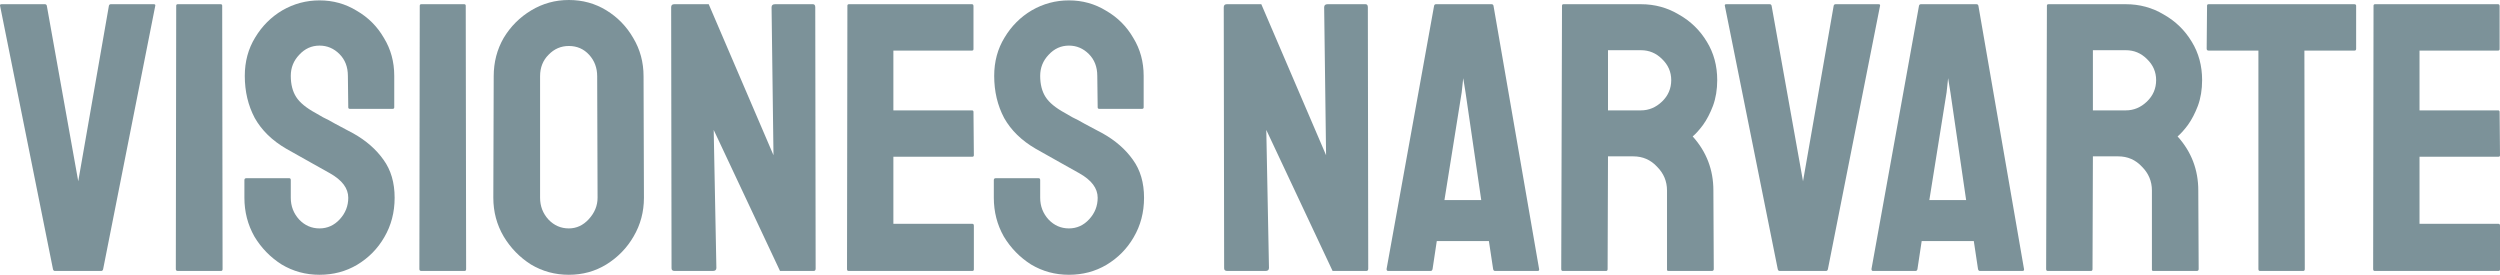
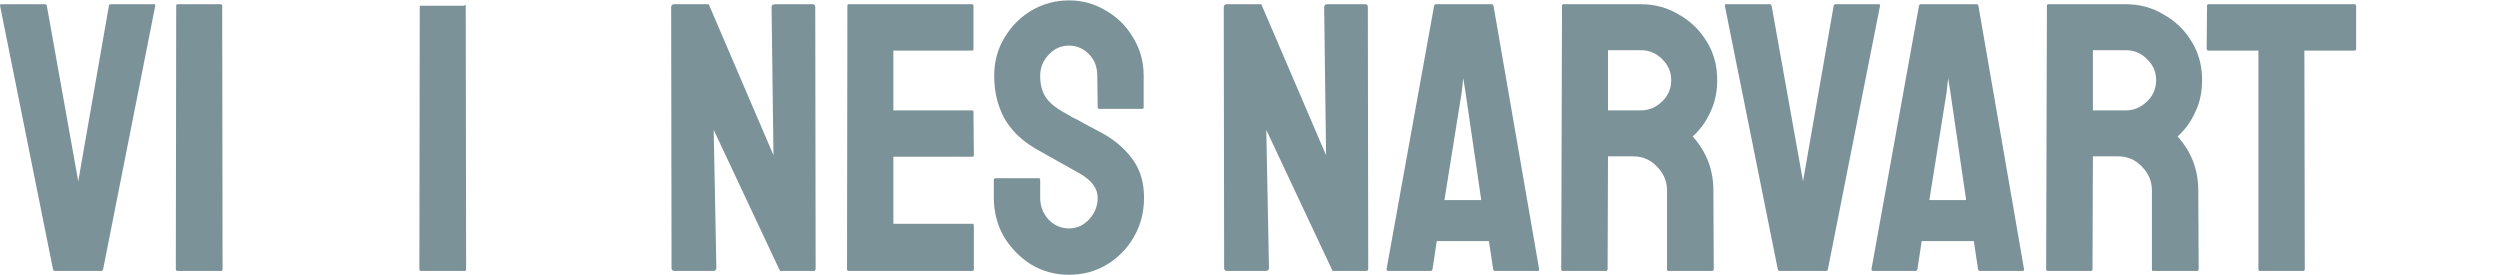
<svg xmlns="http://www.w3.org/2000/svg" fill="none" height="100%" overflow="visible" preserveAspectRatio="none" style="display: block;" viewBox="0 0 327 36" width="100%">
  <g id="Title">
-     <path d="M310.608 35.44C310.474 35.44 310.408 35.356 310.408 35.19L310.458 0.752C310.458 0.618 310.525 0.551 310.658 0.551H326.749C326.883 0.551 326.95 0.635 326.95 0.802V6.416C326.95 6.55 326.883 6.617 326.749 6.617H316.473V14.437H326.749C326.883 14.437 326.95 14.504 326.95 14.637L327 20.302C327 20.435 326.933 20.502 326.799 20.502H316.473V29.274H326.799C326.933 29.274 327 29.358 327 29.525V35.24C327 35.373 326.933 35.44 326.799 35.44H310.608Z" fill="#7C9299" id="Vector" />
    <path d="M295.601 35.44C295.467 35.44 295.4 35.356 295.4 35.19V6.617H288.884C288.717 6.617 288.633 6.533 288.633 6.366L288.683 0.752C288.683 0.618 288.75 0.551 288.884 0.551H307.932C308.099 0.551 308.183 0.618 308.183 0.752V6.366C308.183 6.533 308.116 6.617 307.982 6.617H301.415L301.466 35.19C301.466 35.356 301.399 35.44 301.265 35.44H295.601Z" fill="#7C9299" id="Vector_2" />
    <path d="M267.836 35.44C267.702 35.44 267.635 35.356 267.635 35.19L267.736 0.752C267.736 0.618 267.802 0.551 267.936 0.551H278.062C279.866 0.551 281.521 1.003 283.024 1.905C284.562 2.774 285.781 3.96 286.684 5.464C287.586 6.934 288.037 8.605 288.037 10.477C288.037 11.713 287.853 12.833 287.486 13.835C287.118 14.804 286.684 15.64 286.182 16.341C285.681 17.01 285.23 17.511 284.829 17.845C286.634 19.851 287.536 22.206 287.536 24.913L287.586 35.19C287.586 35.356 287.503 35.44 287.335 35.44H281.671C281.537 35.44 281.471 35.39 281.471 35.29V24.913C281.471 23.71 281.036 22.674 280.167 21.805C279.332 20.903 278.296 20.452 277.059 20.452H273.751L273.701 35.19C273.701 35.356 273.634 35.44 273.5 35.44H267.836ZM273.751 14.437H278.062C279.098 14.437 280.017 14.052 280.819 13.284C281.621 12.515 282.022 11.579 282.022 10.477C282.022 9.407 281.621 8.488 280.819 7.72C280.05 6.951 279.131 6.567 278.062 6.567H273.751V14.437Z" fill="#7C9299" id="Vector_3" />
    <path d="M244.789 35.19L251.005 0.752C251.038 0.618 251.122 0.551 251.255 0.551H258.524C258.658 0.551 258.741 0.618 258.775 0.752L264.74 35.19C264.773 35.356 264.706 35.44 264.539 35.44H258.975C258.841 35.44 258.758 35.356 258.724 35.19L258.173 31.53H251.356L250.804 35.19C250.771 35.356 250.687 35.44 250.554 35.44H244.989C244.856 35.44 244.789 35.356 244.789 35.19ZM252.358 26.166H257.17L255.115 12.081L254.814 10.226L254.614 12.081L252.358 26.166Z" fill="#7C9299" id="Vector_4" />
    <path d="M232.777 35.44C232.644 35.44 232.56 35.356 232.527 35.19L225.609 0.752C225.576 0.618 225.643 0.551 225.81 0.551H231.474C231.608 0.551 231.691 0.618 231.725 0.752L235.835 23.71L239.845 0.752C239.879 0.618 239.962 0.551 240.096 0.551H245.71C245.877 0.551 245.944 0.618 245.911 0.752L239.093 35.19C239.06 35.356 238.976 35.44 238.843 35.44H232.777Z" fill="#7C9299" id="Vector_5" />
    <path d="M204.411 35.44C204.277 35.44 204.21 35.356 204.21 35.19L204.31 0.752C204.31 0.618 204.377 0.551 204.511 0.551H214.637C216.441 0.551 218.095 1.003 219.599 1.905C221.137 2.774 222.356 3.96 223.259 5.464C224.161 6.934 224.612 8.605 224.612 10.477C224.612 11.713 224.428 12.833 224.061 13.835C223.693 14.804 223.259 15.64 222.757 16.341C222.256 17.01 221.805 17.511 221.404 17.845C223.208 19.851 224.111 22.206 224.111 24.913L224.161 35.19C224.161 35.356 224.077 35.44 223.91 35.44H218.246C218.112 35.44 218.045 35.39 218.045 35.29V24.913C218.045 23.71 217.611 22.674 216.742 21.805C215.907 20.903 214.871 20.452 213.634 20.452H210.326L210.276 35.19C210.276 35.356 210.209 35.44 210.075 35.44H204.411ZM210.326 14.437H214.637C215.673 14.437 216.592 14.052 217.394 13.284C218.196 12.515 218.597 11.579 218.597 10.477C218.597 9.407 218.196 8.488 217.394 7.72C216.625 6.951 215.706 6.567 214.637 6.567H210.326V14.437Z" fill="#7C9299" id="Vector_6" />
    <path d="M181.364 35.19L187.58 0.752C187.614 0.618 187.697 0.551 187.831 0.551H195.099C195.233 0.551 195.316 0.618 195.35 0.752L201.315 35.19C201.348 35.356 201.282 35.44 201.115 35.44H195.55C195.417 35.44 195.333 35.356 195.3 35.19L194.748 31.53H187.931L187.38 35.19C187.346 35.356 187.263 35.44 187.129 35.44H181.565C181.431 35.44 181.364 35.356 181.364 35.19ZM188.934 26.166H193.746L191.691 12.081L191.39 10.226L191.189 12.081L188.934 26.166Z" fill="#7C9299" id="Vector_7" />
    <path d="M160.518 35.44C160.251 35.44 160.117 35.323 160.117 35.089L160.067 0.952C160.067 0.685 160.201 0.551 160.468 0.551H164.979L173.451 20.302L173.2 0.952C173.2 0.685 173.351 0.551 173.651 0.551H178.614C178.815 0.551 178.915 0.685 178.915 0.952L178.965 35.139C178.965 35.34 178.881 35.44 178.714 35.44H174.303L165.631 16.993L165.982 35.039C165.982 35.306 165.832 35.44 165.531 35.44H160.518Z" fill="#7C9299" id="Vector_8" />
    <path d="M139.816 35.941C138.011 35.941 136.357 35.49 134.853 34.588C133.383 33.652 132.197 32.432 131.294 30.929C130.425 29.391 129.991 27.704 129.991 25.866V23.56C129.991 23.393 130.075 23.309 130.242 23.309H135.856C135.99 23.309 136.056 23.393 136.056 23.56V25.866C136.056 26.968 136.424 27.921 137.159 28.723C137.894 29.492 138.78 29.876 139.816 29.876C140.852 29.876 141.738 29.475 142.473 28.673C143.208 27.871 143.576 26.935 143.576 25.866C143.576 24.629 142.774 23.56 141.169 22.658C140.635 22.357 139.799 21.889 138.663 21.254C137.527 20.619 136.457 20.017 135.455 19.449C133.617 18.38 132.247 17.043 131.344 15.439C130.476 13.802 130.041 11.964 130.041 9.925C130.041 8.054 130.492 6.383 131.395 4.912C132.297 3.409 133.483 2.222 134.954 1.353C136.457 0.485 138.078 0.05 139.816 0.05C141.587 0.05 143.208 0.501 144.678 1.404C146.182 2.272 147.369 3.459 148.237 4.963C149.14 6.433 149.591 8.087 149.591 9.925V14.036C149.591 14.169 149.524 14.236 149.39 14.236H143.776C143.642 14.236 143.576 14.169 143.576 14.036L143.525 9.925C143.525 8.756 143.158 7.803 142.423 7.068C141.687 6.333 140.819 5.965 139.816 5.965C138.78 5.965 137.894 6.366 137.159 7.168C136.424 7.937 136.056 8.856 136.056 9.925C136.056 11.028 136.29 11.947 136.758 12.682C137.226 13.417 138.078 14.119 139.315 14.788C139.482 14.888 139.799 15.072 140.267 15.339C140.768 15.573 141.303 15.857 141.871 16.191C142.439 16.492 142.941 16.759 143.375 16.993C143.843 17.227 144.127 17.378 144.227 17.444C145.898 18.38 147.218 19.533 148.187 20.903C149.156 22.24 149.641 23.894 149.641 25.866C149.641 27.771 149.19 29.492 148.288 31.029C147.419 32.533 146.232 33.736 144.728 34.638C143.258 35.507 141.621 35.941 139.816 35.941Z" fill="#7C9299" id="Vector_9" />
    <path d="M110.99 35.44C110.856 35.44 110.789 35.356 110.789 35.19L110.839 0.752C110.839 0.618 110.906 0.551 111.04 0.551H127.131C127.264 0.551 127.331 0.635 127.331 0.802V6.416C127.331 6.55 127.264 6.617 127.131 6.617H116.854V14.437H127.131C127.264 14.437 127.331 14.504 127.331 14.637L127.381 20.302C127.381 20.435 127.314 20.502 127.181 20.502H116.854V29.274H127.181C127.314 29.274 127.381 29.358 127.381 29.525V35.24C127.381 35.373 127.314 35.44 127.181 35.44H110.99Z" fill="#7C9299" id="Vector_10" />
    <path d="M88.239 35.44C87.971 35.44 87.838 35.323 87.838 35.089L87.788 0.952C87.788 0.685 87.921 0.551 88.189 0.551H92.7L101.172 20.302L100.921 0.952C100.921 0.685 101.071 0.551 101.372 0.551H106.335C106.535 0.551 106.636 0.685 106.636 0.952L106.686 35.139C106.686 35.34 106.602 35.44 106.435 35.44H102.024L93.352 16.993L93.703 35.039C93.703 35.306 93.552 35.44 93.251 35.44H88.239Z" fill="#7C9299" id="Vector_11" />
-     <path d="M74.402 35.941C72.597 35.941 70.943 35.49 69.439 34.588C67.969 33.652 66.783 32.432 65.88 30.929C64.978 29.391 64.527 27.704 64.527 25.866L64.577 9.975C64.577 8.137 65.011 6.466 65.88 4.963C66.783 3.459 67.986 2.256 69.49 1.353C70.993 0.451 72.631 0 74.402 0C76.207 0 77.844 0.451 79.314 1.353C80.785 2.256 81.954 3.459 82.823 4.963C83.726 6.466 84.177 8.137 84.177 9.975L84.227 25.866C84.227 27.704 83.776 29.391 82.874 30.929C82.005 32.432 80.818 33.652 79.314 34.588C77.844 35.49 76.207 35.941 74.402 35.941ZM74.402 29.876C75.405 29.876 76.273 29.475 77.009 28.673C77.777 27.837 78.162 26.902 78.162 25.866L78.111 9.975C78.111 8.873 77.761 7.937 77.059 7.168C76.357 6.4 75.471 6.015 74.402 6.015C73.366 6.015 72.481 6.4 71.745 7.168C71.01 7.903 70.642 8.839 70.642 9.975V25.866C70.642 26.968 71.01 27.921 71.745 28.723C72.481 29.492 73.366 29.876 74.402 29.876Z" fill="#7C9299" id="Vector_12" />
-     <path d="M55.105 35.44C54.938 35.44 54.854 35.356 54.854 35.19L54.904 0.752C54.904 0.618 54.971 0.551 55.105 0.551H60.719C60.852 0.551 60.919 0.618 60.919 0.752L60.969 35.19C60.969 35.356 60.903 35.44 60.769 35.44H55.105Z" fill="#7C9299" id="Vector_13" />
-     <path d="M41.794 35.941C39.989 35.941 38.335 35.49 36.831 34.588C35.361 33.652 34.174 32.432 33.272 30.929C32.403 29.391 31.968 27.704 31.968 25.866V23.56C31.968 23.393 32.052 23.309 32.219 23.309H37.833C37.967 23.309 38.034 23.393 38.034 23.56V25.866C38.034 26.968 38.401 27.921 39.137 28.723C39.872 29.492 40.758 29.876 41.794 29.876C42.829 29.876 43.715 29.475 44.45 28.673C45.185 27.871 45.553 26.935 45.553 25.866C45.553 24.629 44.751 23.56 43.147 22.658C42.612 22.357 41.777 21.889 40.641 21.254C39.504 20.619 38.435 20.017 37.432 19.449C35.594 18.38 34.224 17.043 33.322 15.439C32.453 13.802 32.019 11.964 32.019 9.925C32.019 8.054 32.47 6.383 33.372 4.912C34.274 3.409 35.461 2.222 36.931 1.353C38.435 0.485 40.056 0.05 41.794 0.05C43.565 0.05 45.185 0.501 46.656 1.404C48.16 2.272 49.346 3.459 50.215 4.963C51.117 6.433 51.568 8.087 51.568 9.925V14.036C51.568 14.169 51.502 14.236 51.368 14.236H45.754C45.62 14.236 45.553 14.169 45.553 14.036L45.503 9.925C45.503 8.756 45.135 7.803 44.4 7.068C43.665 6.333 42.796 5.965 41.794 5.965C40.758 5.965 39.872 6.366 39.137 7.168C38.401 7.937 38.034 8.856 38.034 9.925C38.034 11.028 38.268 11.947 38.736 12.682C39.204 13.417 40.056 14.119 41.292 14.788C41.459 14.888 41.777 15.072 42.245 15.339C42.746 15.573 43.281 15.857 43.849 16.191C44.417 16.492 44.918 16.759 45.352 16.993C45.82 17.227 46.104 17.378 46.205 17.444C47.876 18.38 49.196 19.533 50.165 20.903C51.134 22.24 51.618 23.894 51.618 25.866C51.618 27.771 51.167 29.492 50.265 31.029C49.396 32.533 48.21 33.736 46.706 34.638C45.236 35.507 43.598 35.941 41.794 35.941Z" fill="#7C9299" id="Vector_14" />
+     <path d="M55.105 35.44C54.938 35.44 54.854 35.356 54.854 35.19L54.904 0.752H60.719C60.852 0.551 60.919 0.618 60.919 0.752L60.969 35.19C60.969 35.356 60.903 35.44 60.769 35.44H55.105Z" fill="#7C9299" id="Vector_13" />
    <path d="M23.248 35.44C23.081 35.44 22.998 35.356 22.998 35.19L23.048 0.752C23.048 0.618 23.114 0.551 23.248 0.551H28.863C28.996 0.551 29.063 0.618 29.063 0.752L29.113 35.19C29.113 35.356 29.046 35.44 28.913 35.44H23.248Z" fill="#7C9299" id="Vector_15" />
    <path d="M7.177 35.44C7.043 35.44 6.959 35.356 6.926 35.19L0.008 0.752C-0.025 0.618 0.042 0.551 0.209 0.551H5.873C6.007 0.551 6.09 0.618 6.124 0.752L10.234 23.71L14.245 0.752C14.278 0.618 14.361 0.551 14.495 0.551H20.11C20.276 0.551 20.343 0.618 20.31 0.752L13.493 35.19C13.459 35.356 13.376 35.44 13.242 35.44H7.177Z" fill="#7C9299" id="Vector_16" />
  </g>
</svg>